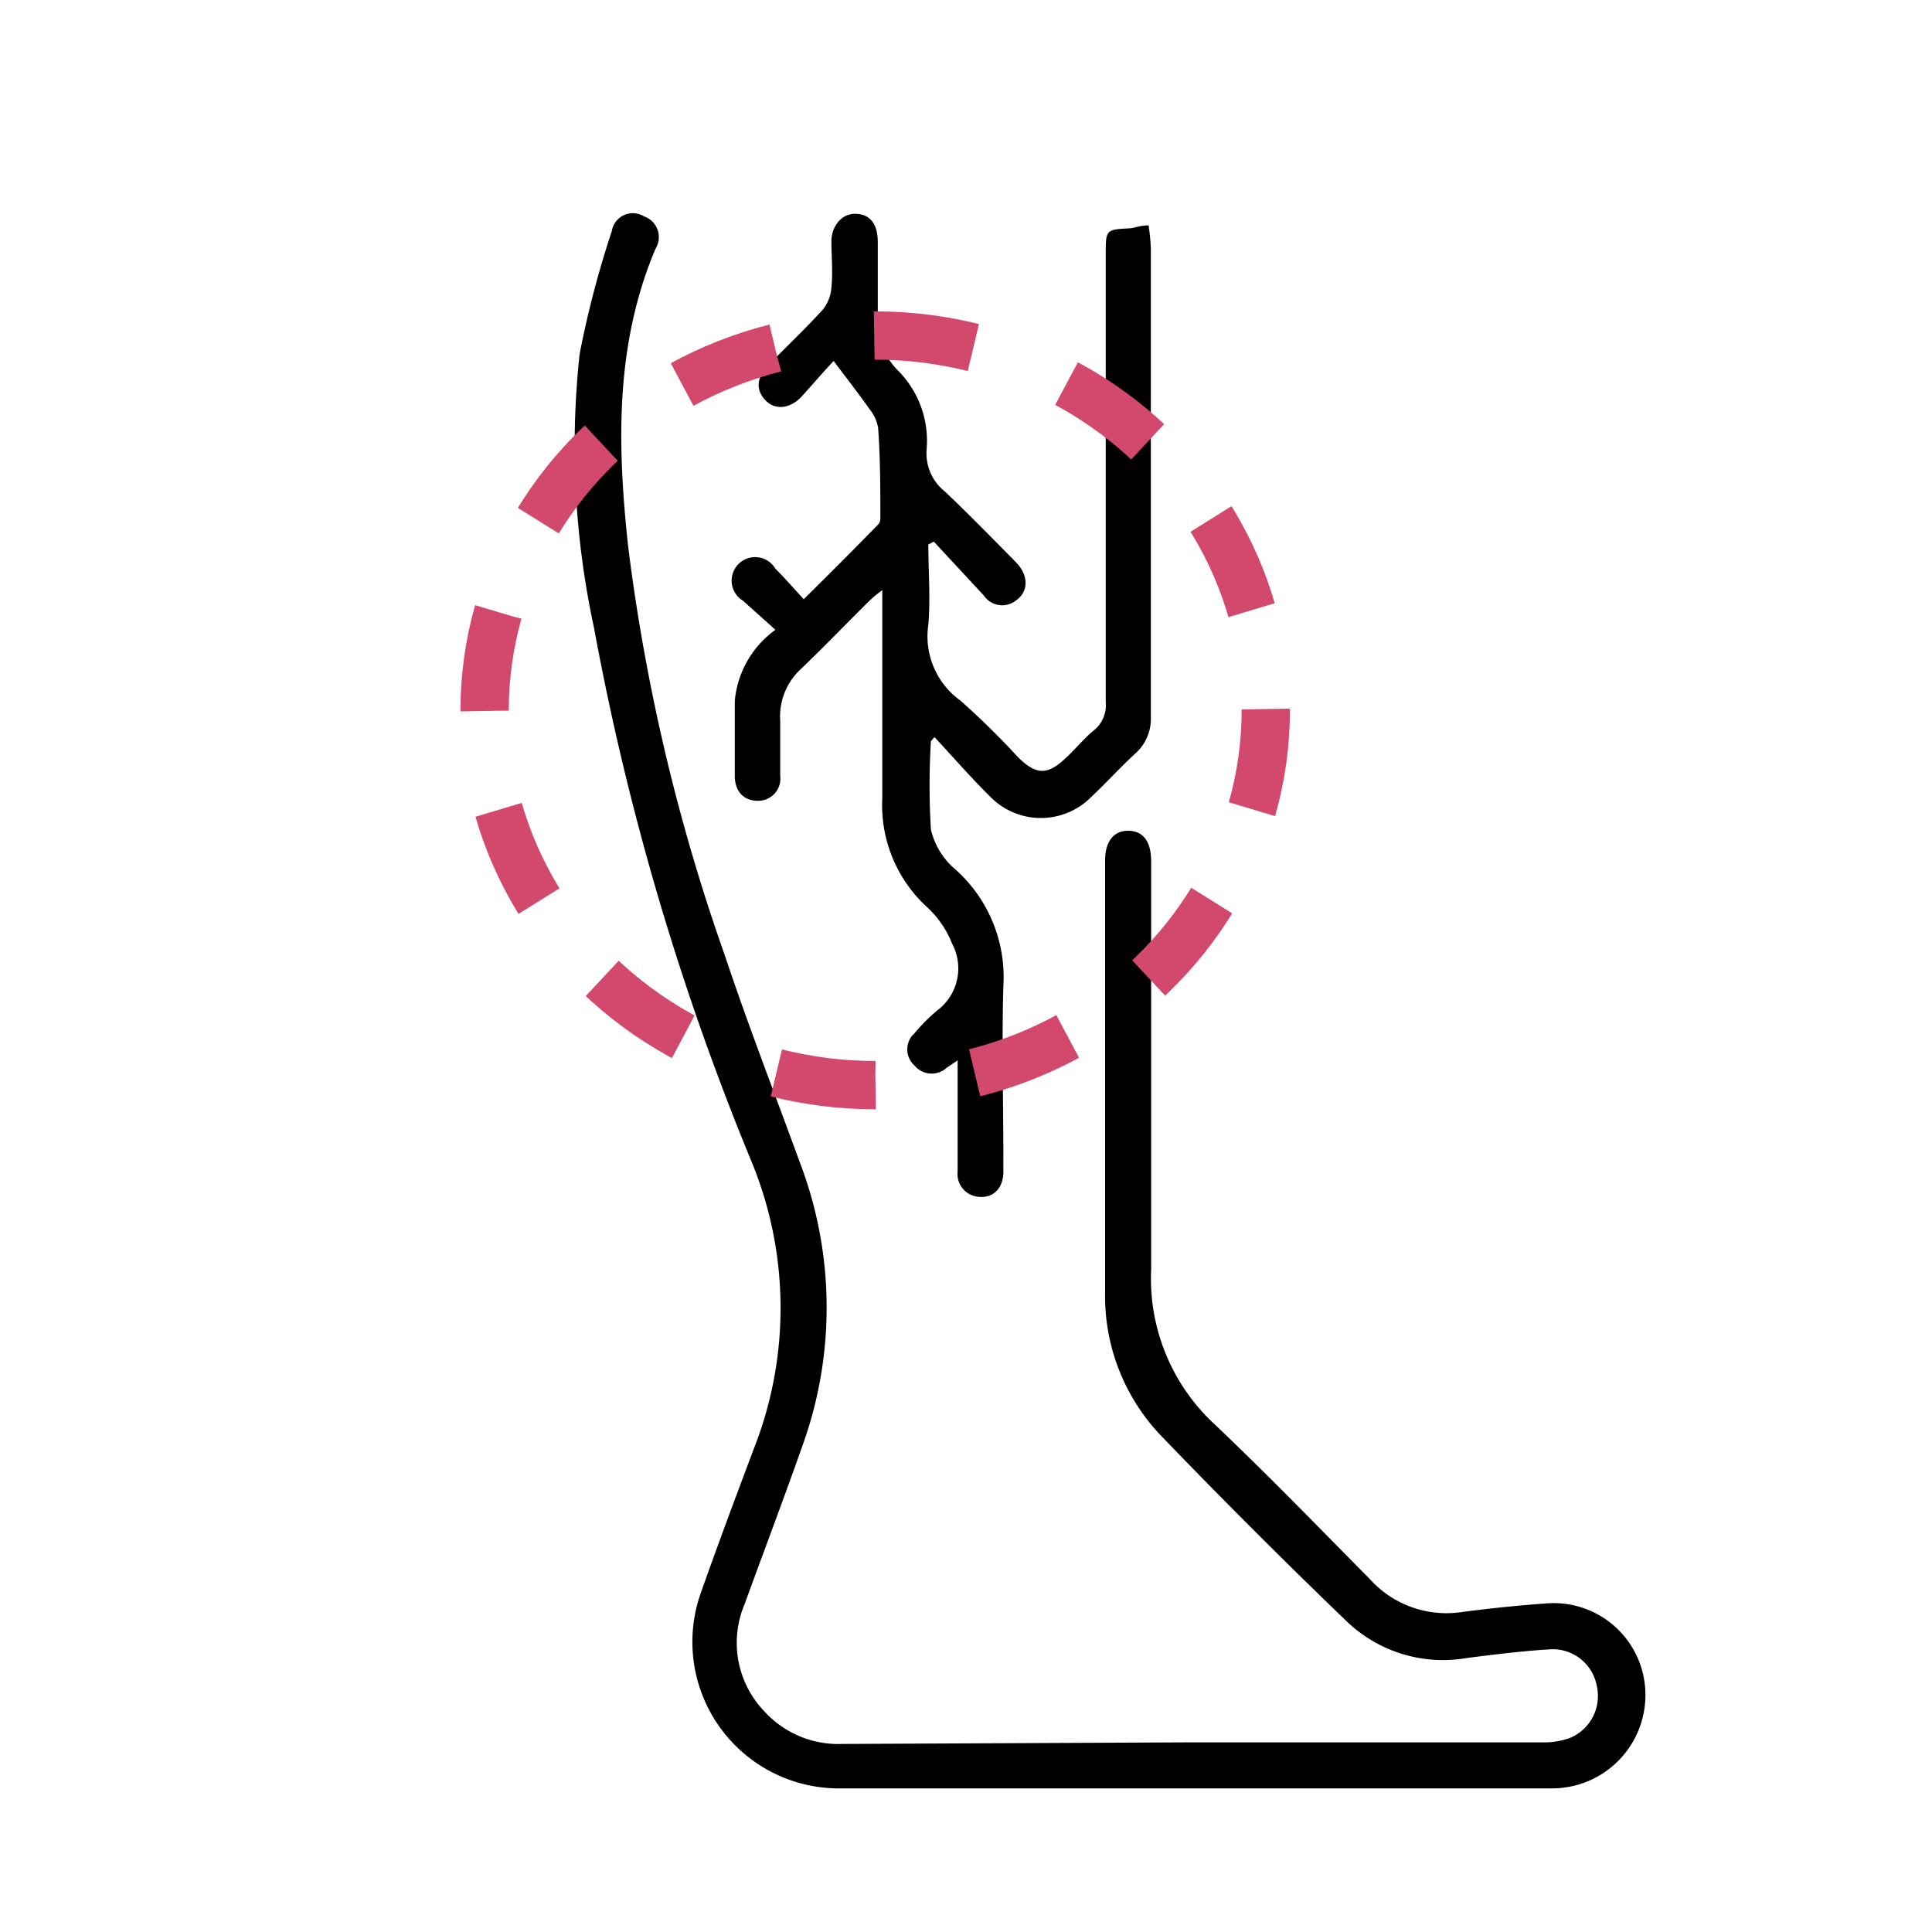
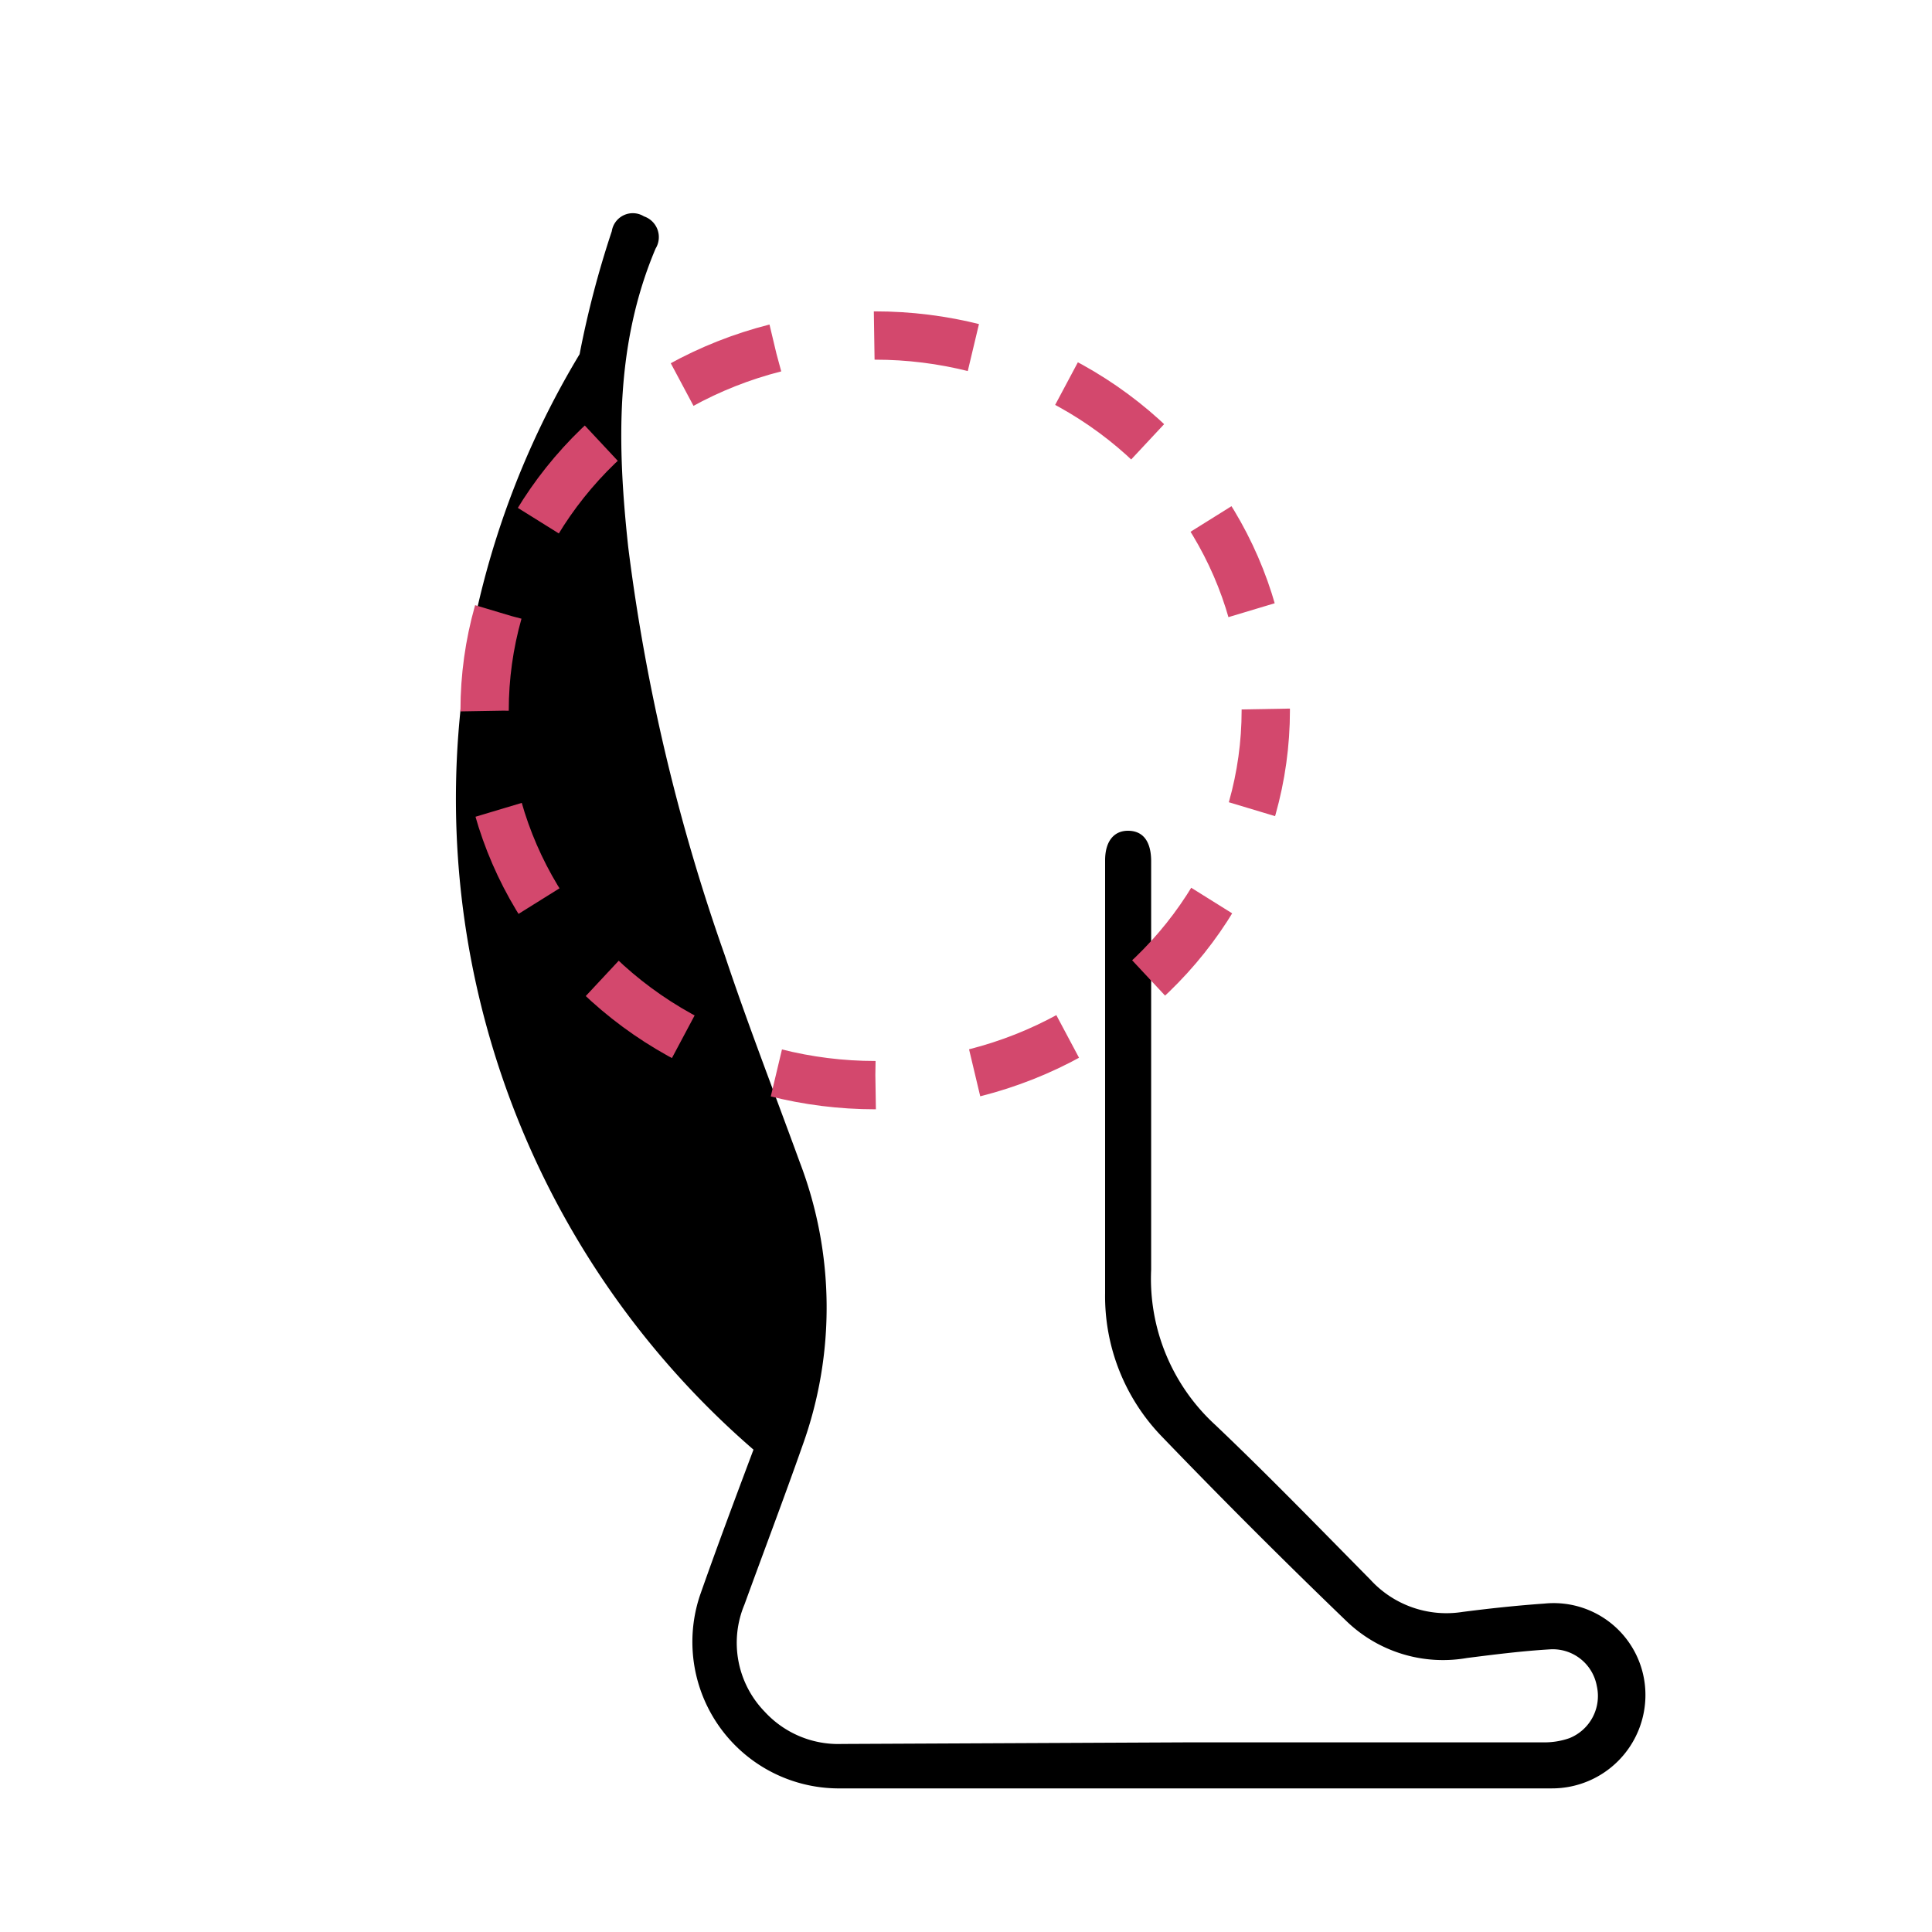
<svg xmlns="http://www.w3.org/2000/svg" id="Camada_1" data-name="Camada 1" viewBox="0 0 60 60">
  <defs>
    <style>.cls-1{fill:none;stroke:#d3486d;stroke-miterlimit:10;stroke-width:1.5px;stroke-dasharray:3.11 3.11;}</style>
  </defs>
-   <path d="M37,54.11H47.91a2.33,2.33,0,0,0,.83-.13,1.41,1.41,0,0,0,.85-1.62,1.39,1.39,0,0,0-1.42-1.14c-.87.05-1.74.16-2.61.27a4.32,4.32,0,0,1-3.75-1.15q-2.93-2.82-5.75-5.75a6.27,6.27,0,0,1-1.74-4.43c0-4.48,0-9,0-13.44,0-.6.28-.93.73-.92s.7.33.7.95c0,4.22,0,8.45,0,12.68a6.16,6.16,0,0,0,2,4.83c1.64,1.56,3.22,3.19,4.81,4.8a3.2,3.2,0,0,0,2.86,1c.85-.11,1.7-.2,2.55-.26a2.85,2.85,0,0,1,3.13,2.8,2.9,2.9,0,0,1-2.9,2.94h-16c-2.07,0-4.14,0-6.21,0a4.55,4.55,0,0,1-4.25-6c.53-1.51,1.09-3,1.66-4.52a11.92,11.92,0,0,0-.05-8.92,82.55,82.55,0,0,1-4.9-16.59A26.73,26.73,0,0,1,18,11a30.24,30.24,0,0,1,1-3.82A.66.66,0,0,1,20,6.72a.68.68,0,0,1,.36,1c-1.27,3-1.19,6.13-.85,9.27a60.61,60.61,0,0,0,3,12.68c.72,2.16,1.55,4.29,2.33,6.43a12.63,12.63,0,0,1,.08,8.8c-.58,1.65-1.2,3.28-1.8,4.93a3.07,3.07,0,0,0,.63,3.33,3.1,3.1,0,0,0,2.4,1Z" />
-   <path d="M35.67,7a6.3,6.3,0,0,1,.07.71q0,7.28,0,14.55a1.44,1.44,0,0,1-.48,1.14c-.47.43-.9.91-1.37,1.35a2.2,2.2,0,0,1-3.13,0c-.6-.59-1.16-1.24-1.74-1.86l-.11.13a22.75,22.75,0,0,0,0,2.74A2.3,2.3,0,0,0,29.67,27a4.48,4.48,0,0,1,1.49,3.63c-.05,1.78,0,3.56,0,5.35,0,.14,0,.28,0,.42,0,.49-.31.8-.72.77a.71.71,0,0,1-.7-.79c0-.59,0-1.17,0-1.76V32.93l-.34.23a.69.69,0,0,1-1-.07.67.67,0,0,1,0-1,5.44,5.44,0,0,1,.72-.72,1.63,1.63,0,0,0,.45-2.06,3.08,3.08,0,0,0-.77-1.13,4.29,4.29,0,0,1-1.4-3.39c0-1.93,0-3.85,0-5.78v-.68a3.34,3.34,0,0,0-.39.32c-.71.7-1.4,1.42-2.12,2.11a2,2,0,0,0-.66,1.62c0,.57,0,1.14,0,1.71a.69.69,0,0,1-.7.78c-.41,0-.7-.27-.71-.75,0-.79,0-1.57,0-2.36a3.06,3.06,0,0,1,1.26-2.2c-.35-.32-.67-.6-1-.9a.73.73,0,1,1,1-1c.29.29.56.6.88.95.81-.8,1.56-1.55,2.3-2.31a.26.26,0,0,0,.08-.19c0-.94,0-1.89-.07-2.83a1.28,1.28,0,0,0-.27-.58c-.33-.47-.69-.93-1.11-1.49-.34.36-.67.75-1,1.11s-.81.44-1.12.11-.28-.72.12-1.12c.55-.56,1.12-1.1,1.65-1.68a1.22,1.22,0,0,0,.28-.7c.05-.47,0-1,0-1.44s.3-.86.75-.85.68.31.69.85c0,.8,0,1.6,0,2.4a2.16,2.16,0,0,0,.61,1.6,3.09,3.09,0,0,1,.91,2.43,1.52,1.52,0,0,0,.57,1.35c.75.71,1.47,1.45,2.2,2.19.41.42.39.92,0,1.19a.69.69,0,0,1-1-.16L29,16.82l-.17.09c0,.83.07,1.66,0,2.49a2.46,2.46,0,0,0,1,2.36,24.74,24.74,0,0,1,1.79,1.76c.57.56.92.56,1.5,0,.29-.27.54-.58.84-.83a1,1,0,0,0,.38-.88q0-7,0-13.91c0-.77,0-.77.75-.81C35.23,7.08,35.41,7,35.67,7Z" />
+   <path d="M37,54.11H47.91a2.33,2.33,0,0,0,.83-.13,1.41,1.41,0,0,0,.85-1.62,1.39,1.39,0,0,0-1.42-1.14c-.87.05-1.74.16-2.61.27a4.32,4.32,0,0,1-3.75-1.15q-2.93-2.82-5.75-5.75a6.27,6.27,0,0,1-1.74-4.43c0-4.48,0-9,0-13.44,0-.6.28-.93.73-.92s.7.33.7.95c0,4.22,0,8.45,0,12.68a6.16,6.16,0,0,0,2,4.83c1.64,1.56,3.22,3.19,4.81,4.8a3.2,3.2,0,0,0,2.86,1c.85-.11,1.7-.2,2.55-.26a2.85,2.85,0,0,1,3.13,2.8,2.9,2.9,0,0,1-2.9,2.94h-16c-2.07,0-4.14,0-6.21,0a4.55,4.55,0,0,1-4.25-6c.53-1.51,1.09-3,1.66-4.52A26.73,26.73,0,0,1,18,11a30.24,30.24,0,0,1,1-3.82A.66.66,0,0,1,20,6.72a.68.68,0,0,1,.36,1c-1.27,3-1.19,6.13-.85,9.27a60.61,60.61,0,0,0,3,12.68c.72,2.16,1.55,4.29,2.33,6.43a12.63,12.63,0,0,1,.08,8.8c-.58,1.65-1.2,3.28-1.8,4.93a3.07,3.07,0,0,0,.63,3.33,3.1,3.1,0,0,0,2.4,1Z" />
  <ellipse class="cls-1" cx="27.18" cy="22.06" rx="12.13" ry="11.64" />
</svg>